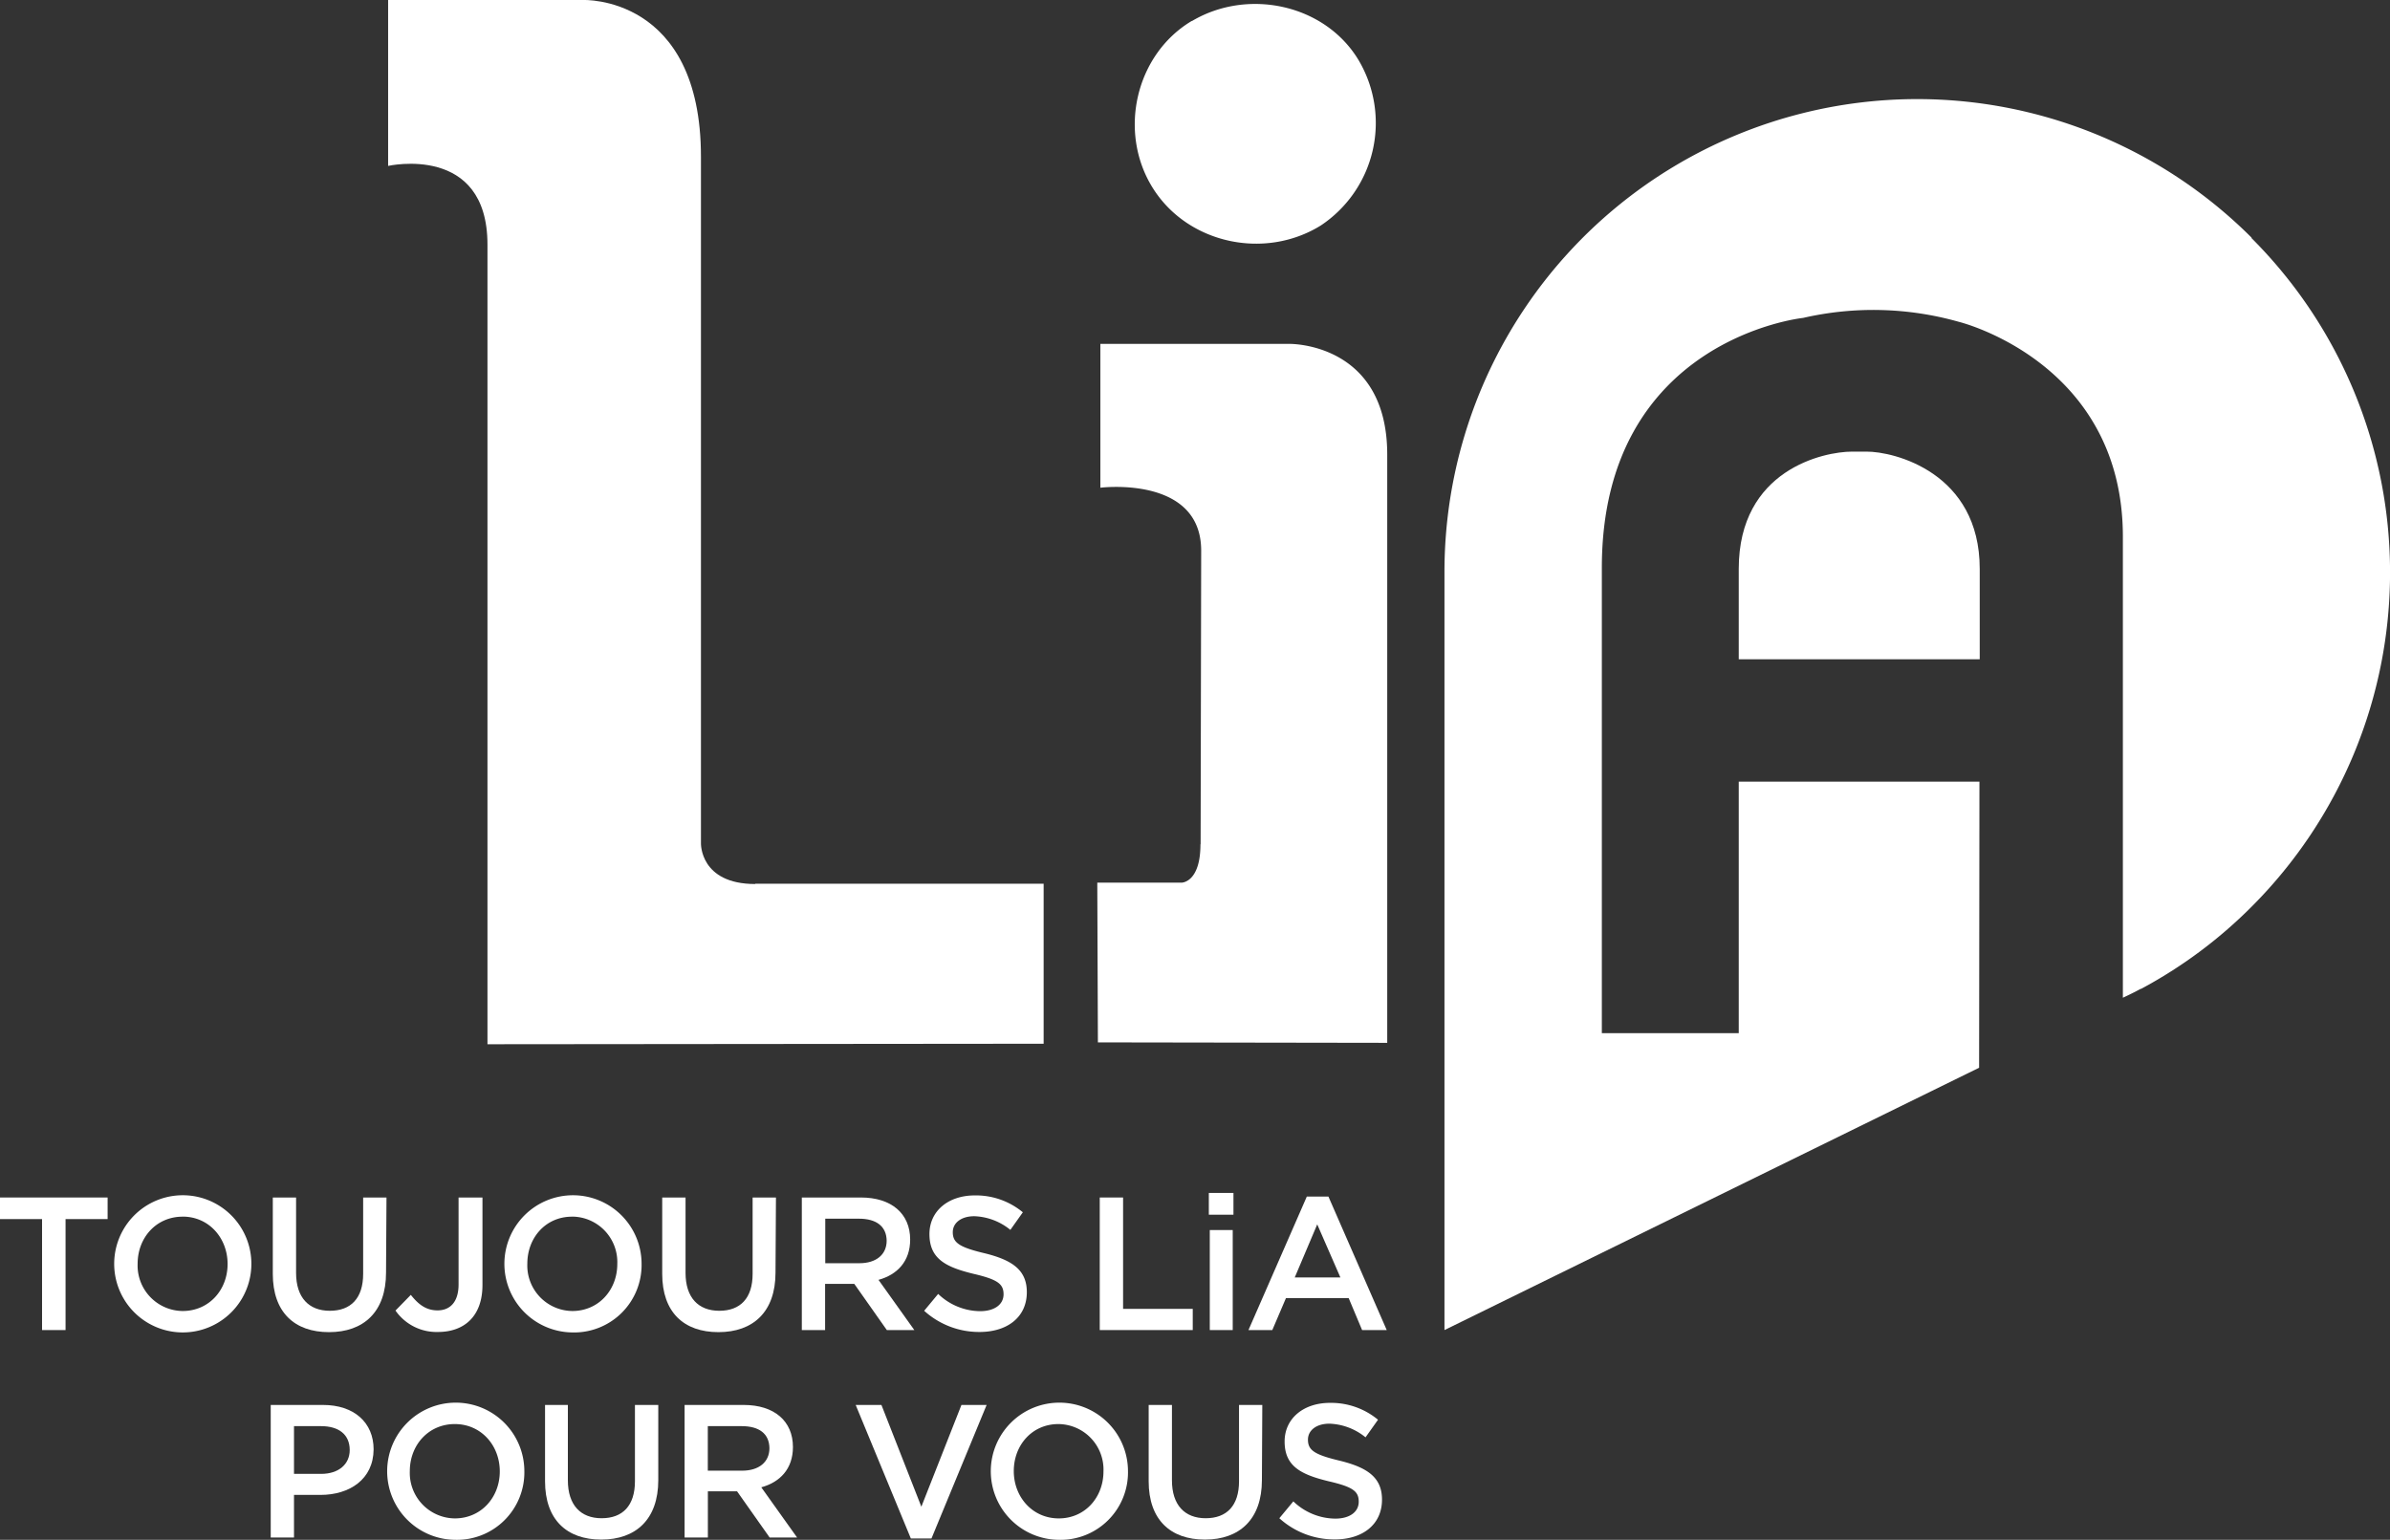
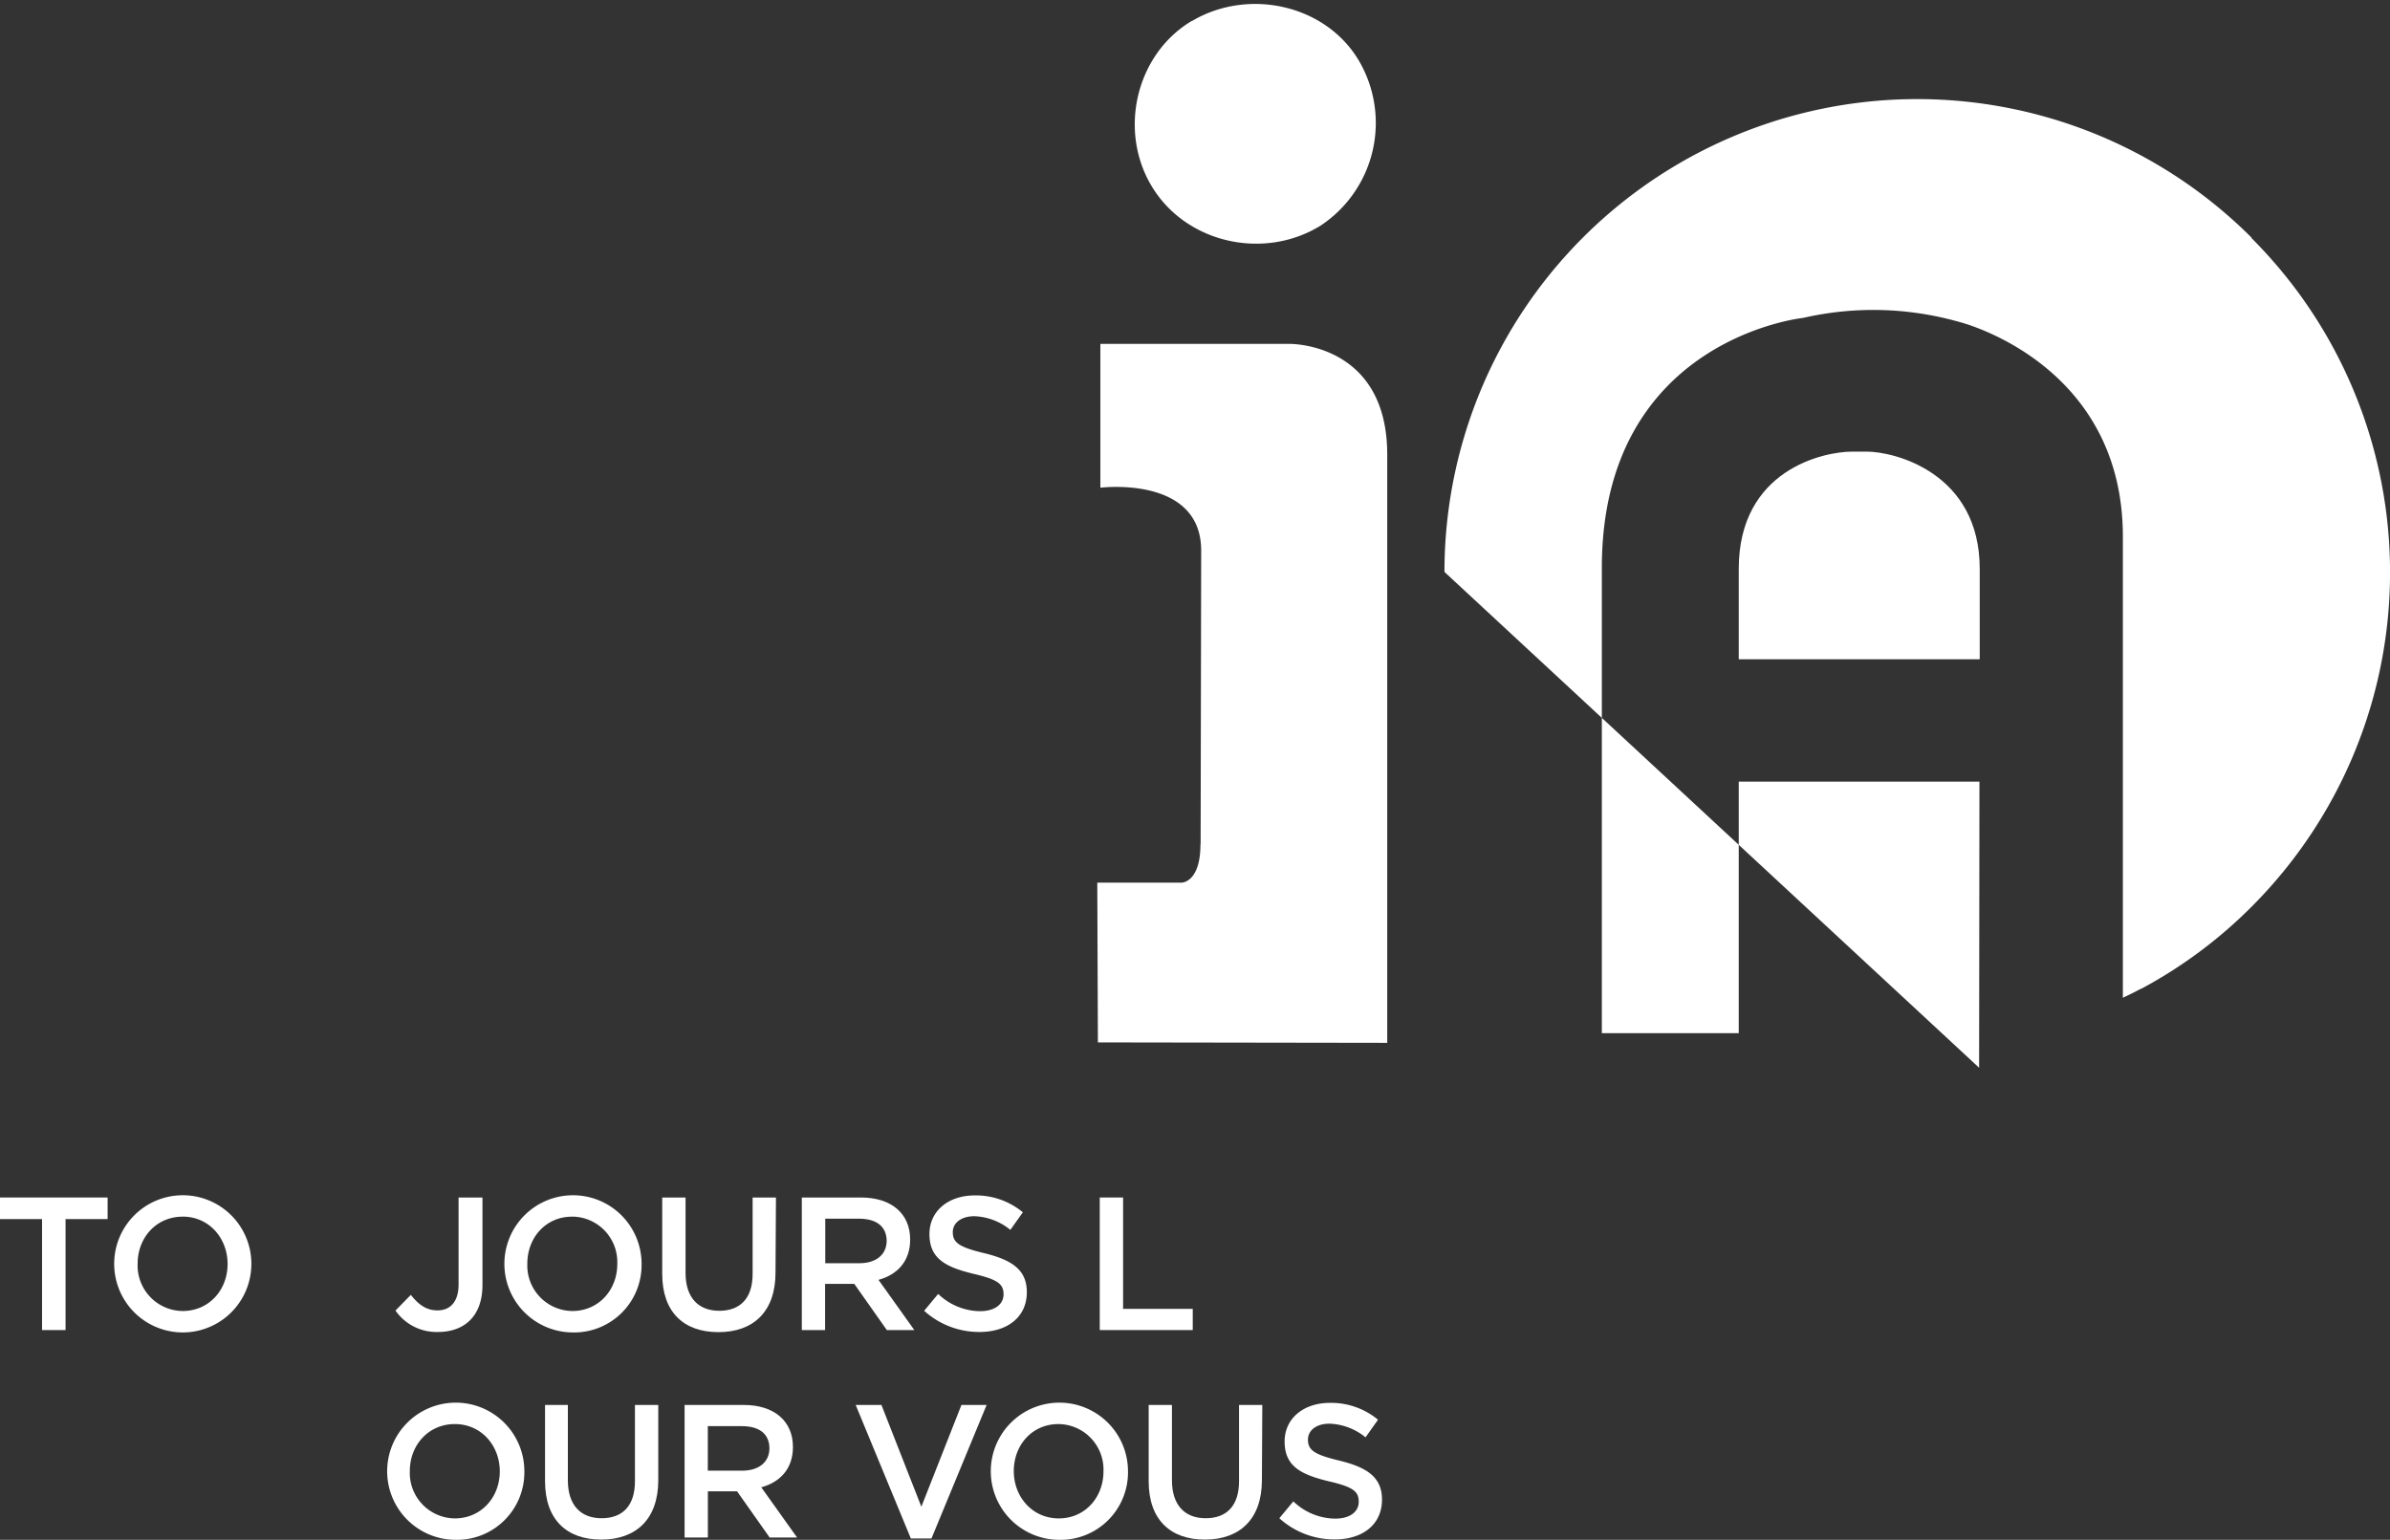
<svg xmlns="http://www.w3.org/2000/svg" viewBox="0 0 425.08 273.89">
  <rect x="0" y="0" width="425.08" height="273.89" fill="#333333" stroke="none" />
  <title>logo-lia-blanc</title>
  <g id="Calque_2" data-name="Calque 2">
    <g id="Calque_1-2" data-name="Calque 1">
-       <path d="M134.34,157.19h51.28l0,28.46-98.92.09V43.51c0-18-17.67-14-17.67-14V0h34.64s21-.95,21,27.88V150s-.21,7.24,9.65,7.24" fill="#fff" />
      <path d="M212,3.74c10-5.93,23.72-2.95,29.66,7a21.9,21.9,0,0,1-6.75,29.37c-10,6.2-23.73,3.23-29.92-6.74s-3-23.71,7-29.66m1.55,146.46.1-52.22c0-13.45-17.93-11.2-17.93-11.2V61.17H229.4s17.33-.25,17.33,19.69V185.49l-51.46-.08L195.16,157h15s3.35,0,3.35-6.82" fill="#fff" />
      <path d="M332,80.33H329.4c-5,0-20.15,3.19-20.15,20.86v16.08h42.86l0-16.08c0-17.13-15.23-20.9-20.18-20.86" fill="#fff" />
-       <path d="M400.45,42.26a84.08,84.08,0,0,0-143.54,59.47h0l0,134.85L352,189.92l.06-50.89H309.25v44.74H284.9V101c0-40.73,35.78-44.45,35.78-44.45a55.86,55.86,0,0,1,27.74.7s29.15,7.13,29.15,38.22v82c1.06-.5,2.11-1,3.15-1.58l.09,0v0a83,83,0,0,0,19.65-14.61,84.09,84.09,0,0,0,0-118.92" fill="#fff" />
+       <path d="M400.45,42.26a84.08,84.08,0,0,0-143.54,59.47h0L352,189.92l.06-50.89H309.25v44.74H284.9V101c0-40.73,35.78-44.45,35.78-44.45a55.86,55.86,0,0,1,27.74.7s29.15,7.13,29.15,38.22v82c1.06-.5,2.11-1,3.15-1.58l.09,0v0a83,83,0,0,0,19.65-14.61,84.09,84.09,0,0,0,0-118.92" fill="#fff" />
      <path d="M11.66,236.58H7.48V216.84H0V213H19.14v3.84H11.66Z" fill="#fff" />
      <path d="M32.48,237a12.2,12.2,0,1,1,.06-24.4,12.2,12.2,0,1,1-.06,24.4Zm0-20.59c-4.69,0-8,3.74-8,8.36a8.09,8.09,0,0,0,8,8.42c4.69,0,8-3.74,8-8.36S37.16,216.4,32.48,216.4Z" fill="#fff" />
-       <path d="M68.66,226.37c0,7-4,10.58-10.14,10.58s-10-3.53-10-10.37V213h4.14v13.41c0,4.38,2.26,6.74,6,6.74s5.93-2.23,5.93-6.57V213h4.15Z" fill="#fff" />
      <path d="M77.89,236.92a8.89,8.89,0,0,1-7.55-3.81l2.73-2.79c1.38,1.75,2.76,2.76,4.75,2.76,2.22,0,3.74-1.48,3.74-4.62V213h4.25v15.56C85.81,234.16,82.54,236.92,77.89,236.92Z" fill="#fff" />
      <path d="M101.74,237a12.2,12.2,0,1,1,12.37-12.23A12,12,0,0,1,101.74,237Zm0-20.59c-4.68,0-7.95,3.74-7.95,8.36a8.09,8.09,0,0,0,8,8.42c4.68,0,8-3.74,8-8.36A8.09,8.09,0,0,0,101.74,216.4Z" fill="#fff" />
      <path d="M137.93,226.37c0,7-4,10.58-10.15,10.58s-10-3.53-10-10.37V213h4.15v13.41c0,4.38,2.26,6.74,6,6.74s5.93-2.23,5.93-6.57V213h4.15Z" fill="#fff" />
      <path d="M157.73,236.58l-5.79-8.22h-5.19v8.22h-4.14V213h10.51c5.42,0,8.76,2.86,8.76,7.48,0,3.91-2.33,6.26-5.63,7.17l6.37,8.93Zm-4.95-19.81h-6v7.92h6.07c3,0,4.85-1.55,4.85-4C157.67,218.12,155.85,216.77,152.78,216.77Z" fill="#fff" />
      <path d="M175.05,222.9c5,1.22,7.58,3,7.58,6.94,0,4.45-3.47,7.08-8.42,7.08a14.55,14.55,0,0,1-9.84-3.77l2.49-3a10.9,10.9,0,0,0,7.45,3.07c2.56,0,4.18-1.18,4.18-3s-1-2.63-5.33-3.64c-5-1.21-7.85-2.7-7.85-7.08,0-4.11,3.37-6.87,8.06-6.87a13.07,13.07,0,0,1,8.55,3l-2.22,3.13a10.72,10.72,0,0,0-6.4-2.43c-2.43,0-3.84,1.25-3.84,2.83C169.46,221,170.54,221.83,175.05,222.9Z" fill="#fff" />
      <path d="M195.6,213h4.15v19.81h12.39v3.77H195.6Z" fill="#fff" />
-       <path d="M215,216.06v-3.87h4.38v3.87Zm.17,20.52V218.79h4.08v17.79Z" fill="#fff" />
-       <path d="M246.64,236.58h-4.38l-2.39-5.69H228.72l-2.43,5.69h-4.24l10.38-23.75h3.84Zm-12.36-18.8-4,9.44h8.12Z" fill="#fff" />
-       <path d="M57,265.9H52.29v7.58H48.15V249.9h9.3c5.49,0,9,3.1,9,7.91C66.41,263.14,62.16,265.9,57,265.9Zm.14-12.23H52.29v8.49h4.82c3.13,0,5.09-1.72,5.09-4.24C62.2,255.12,60.21,253.67,57.11,253.67Z" fill="#fff" />
      <path d="M80.89,273.89a12.2,12.2,0,1,1,12.37-12.23A12,12,0,0,1,80.89,273.89Zm0-20.59c-4.68,0-8,3.74-8,8.36a8.09,8.09,0,0,0,8,8.42c4.68,0,8-3.74,8-8.36S85.58,253.3,80.89,253.3Z" fill="#fff" />
      <path d="M117.08,263.27c0,7-4,10.58-10.14,10.58s-10-3.54-10-10.38V249.9H101v13.41c0,4.38,2.26,6.74,6,6.74s5.93-2.23,5.93-6.58V249.9h4.15Z" fill="#fff" />
      <path d="M136.89,273.48l-5.8-8.22H125.9v8.22h-4.14V249.9h10.51c5.43,0,8.76,2.86,8.76,7.48,0,3.91-2.32,6.26-5.63,7.17l6.37,8.93Zm-5-19.81h-6v7.92H132c3,0,4.85-1.55,4.85-4C136.82,255,135,253.67,131.93,253.67Z" fill="#fff" />
      <path d="M171,249.9h4.48l-9.81,23.75H162l-9.81-23.75h4.58L163.87,268Z" fill="#fff" />
      <path d="M188.26,273.89a12.2,12.2,0,1,1,12.36-12.23A12,12,0,0,1,188.26,273.89Zm0-20.59c-4.69,0-7.95,3.74-7.95,8.36s3.33,8.42,8,8.42,7.95-3.74,7.95-8.36A8.09,8.09,0,0,0,188.26,253.3Z" fill="#fff" />
      <path d="M224.44,263.27c0,7-4,10.58-10.14,10.58s-10-3.54-10-10.38V249.9h4.14v13.41c0,4.38,2.26,6.74,6,6.74s5.93-2.23,5.93-6.58V249.9h4.14Z" fill="#fff" />
      <path d="M238.22,259.8c5,1.22,7.58,3,7.58,6.94,0,4.45-3.47,7.08-8.42,7.08a14.55,14.55,0,0,1-9.84-3.77l2.49-3a10.9,10.9,0,0,0,7.45,3.07c2.56,0,4.18-1.18,4.18-3s-.95-2.63-5.33-3.64c-5-1.21-7.85-2.7-7.85-7.08,0-4.11,3.37-6.87,8.06-6.87a13.07,13.07,0,0,1,8.55,3l-2.22,3.13a10.75,10.75,0,0,0-6.4-2.43c-2.43,0-3.84,1.25-3.84,2.83C232.63,257.92,233.71,258.72,238.22,259.8Z" fill="#fff" />
    </g>
  </g>
</svg>